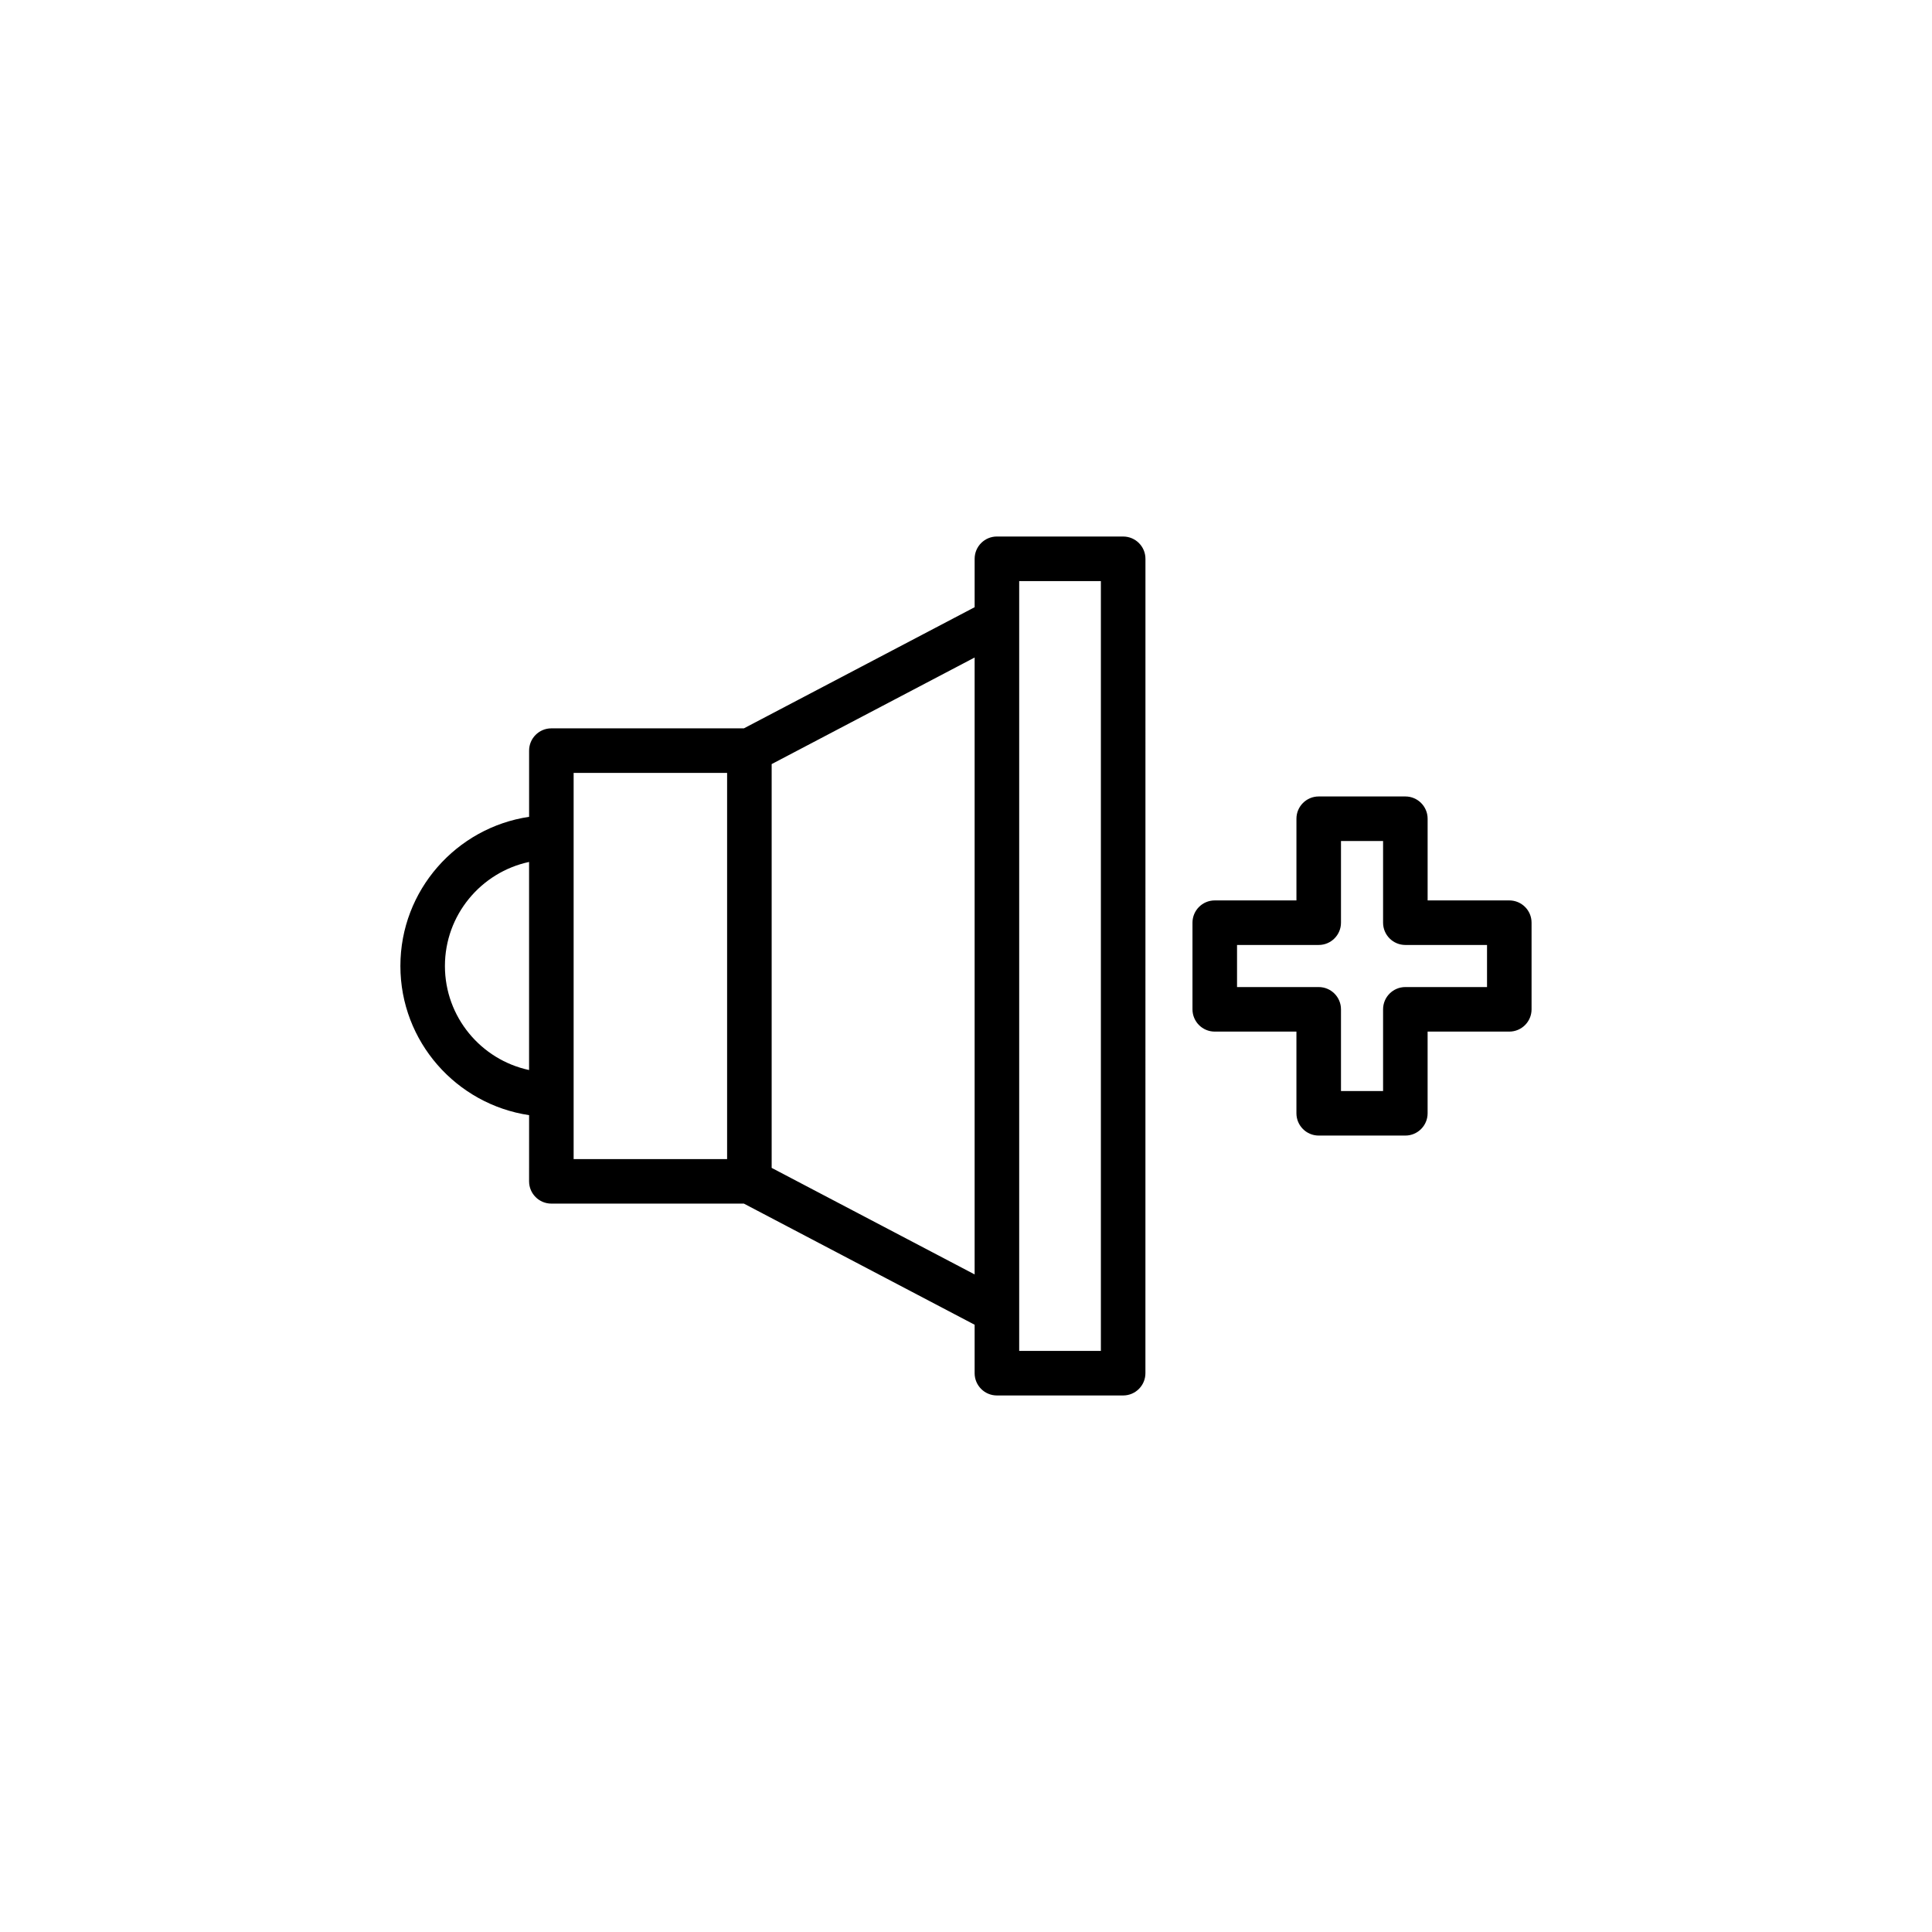
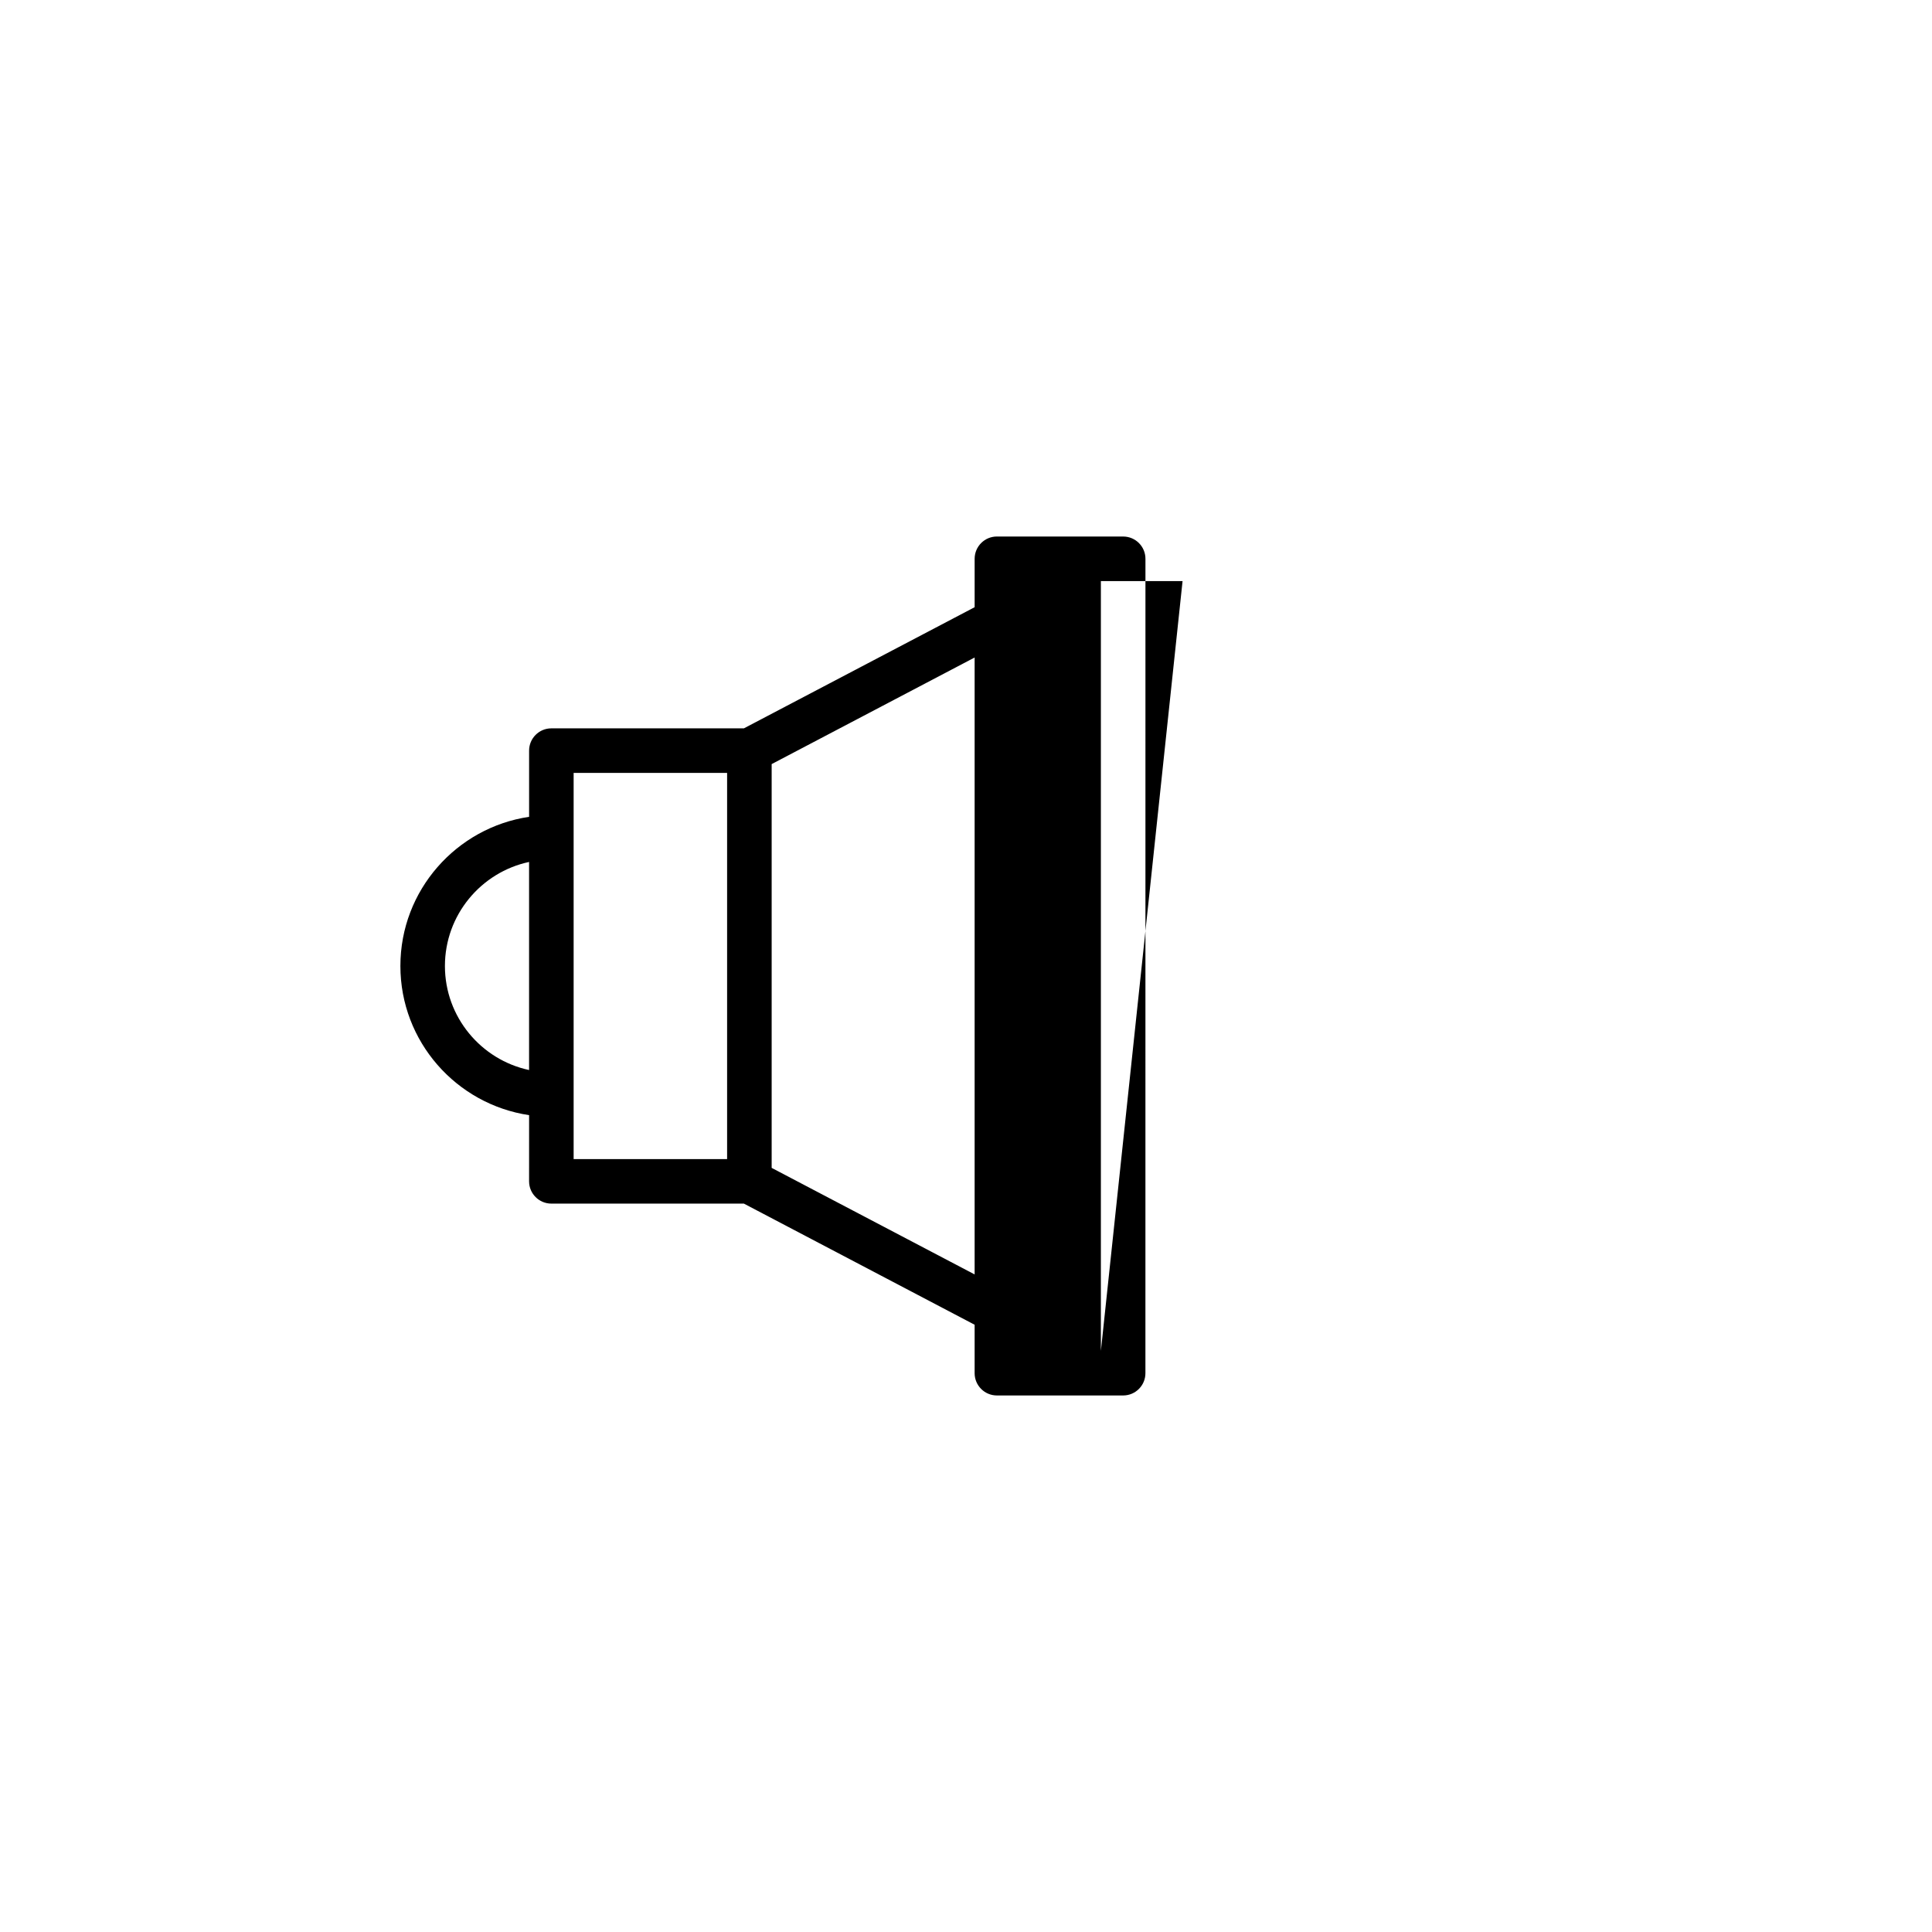
<svg xmlns="http://www.w3.org/2000/svg" fill="#000000" width="800px" height="800px" version="1.1" viewBox="144 144 512 512">
  <g>
-     <path d="m441.65 286.18h-33.457c-3.258 0-5.902 2.644-5.902 5.902v12.832l-61.148 32.105h-51.023c-3.258 0-5.902 2.644-5.902 5.902v17.543c-19.266 2.871-34.109 19.473-34.109 39.531 0 20.051 14.844 36.656 34.109 39.531l-0.004 17.539c0 3.258 2.644 5.902 5.902 5.902h51.023l61.148 32.102v12.84c0 3.258 2.644 5.902 5.902 5.902h33.457c3.258 0 5.902-2.644 5.902-5.902l0.008-215.82c0-3.262-2.644-5.906-5.906-5.906zm-179.74 113.82c0-13.531 9.578-24.852 22.301-27.574v55.145c-12.723-2.723-22.301-14.047-22.301-27.57zm34.109-51.168h40.672v102.34h-40.672zm52.48 104.67v-107.01l53.789-28.246v163.49zm87.246 48.508h-21.648v-204.02h21.648z" />
-     <path d="m543.98 382.62h-21.645v-21.648c0-3.258-2.644-5.902-5.902-5.902h-22.961c-3.258 0-5.902 2.644-5.902 5.902v21.648h-21.648c-3.258 0-5.902 2.644-5.902 5.902v22.961c0 3.258 2.644 5.902 5.902 5.902h21.645v21.648c0 3.258 2.644 5.902 5.902 5.902h22.961c3.258 0 5.902-2.644 5.902-5.902v-21.648h21.645c3.258 0 5.902-2.644 5.902-5.902v-22.961c0.008-3.258-2.637-5.902-5.898-5.902zm-5.902 22.961h-21.645c-3.258 0-5.902 2.644-5.902 5.902v21.648h-11.156v-21.648c0-3.258-2.644-5.902-5.902-5.902h-21.645v-11.156h21.645c3.258 0 5.902-2.644 5.902-5.902v-21.648h11.156v21.648c0 3.258 2.644 5.902 5.902 5.902h21.645z" />
+     <path d="m441.65 286.18h-33.457c-3.258 0-5.902 2.644-5.902 5.902v12.832l-61.148 32.105h-51.023c-3.258 0-5.902 2.644-5.902 5.902v17.543c-19.266 2.871-34.109 19.473-34.109 39.531 0 20.051 14.844 36.656 34.109 39.531l-0.004 17.539c0 3.258 2.644 5.902 5.902 5.902h51.023l61.148 32.102v12.84c0 3.258 2.644 5.902 5.902 5.902h33.457c3.258 0 5.902-2.644 5.902-5.902l0.008-215.82c0-3.262-2.644-5.906-5.906-5.906zm-179.74 113.82c0-13.531 9.578-24.852 22.301-27.574v55.145c-12.723-2.723-22.301-14.047-22.301-27.57zm34.109-51.168h40.672v102.34h-40.672zm52.48 104.67v-107.01l53.789-28.246v163.49zm87.246 48.508v-204.02h21.648z" />
  </g>
</svg>